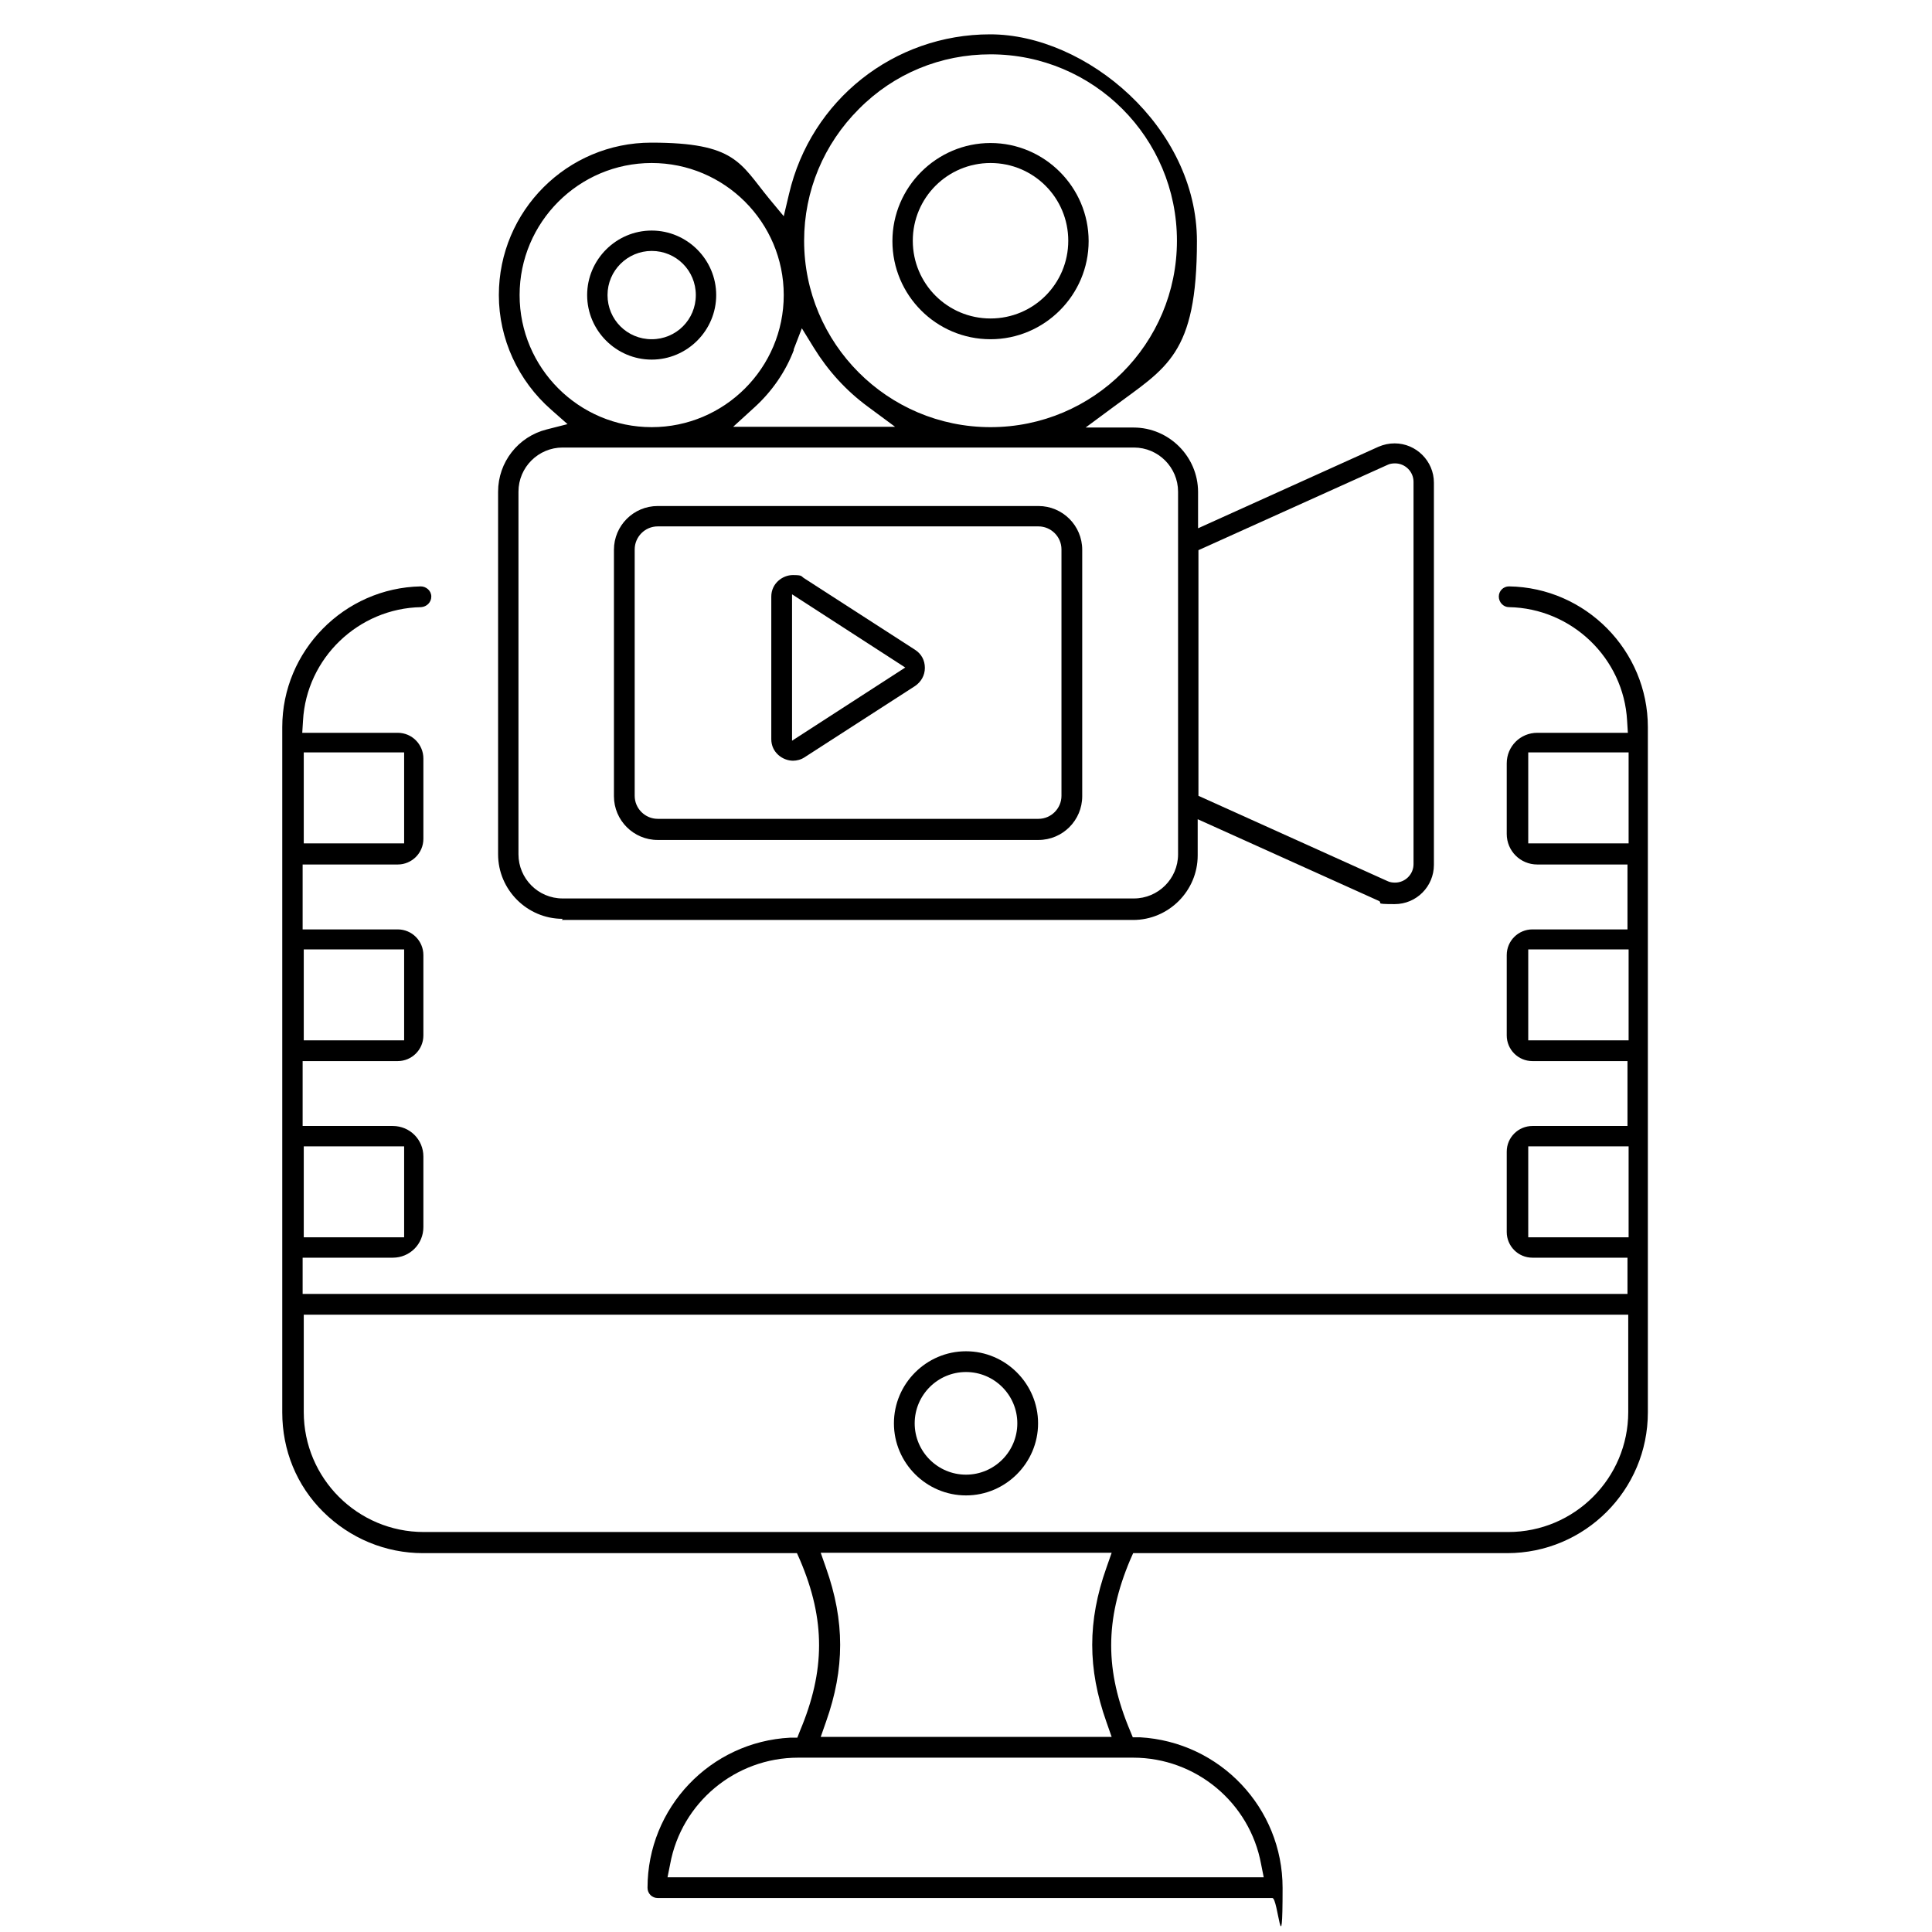
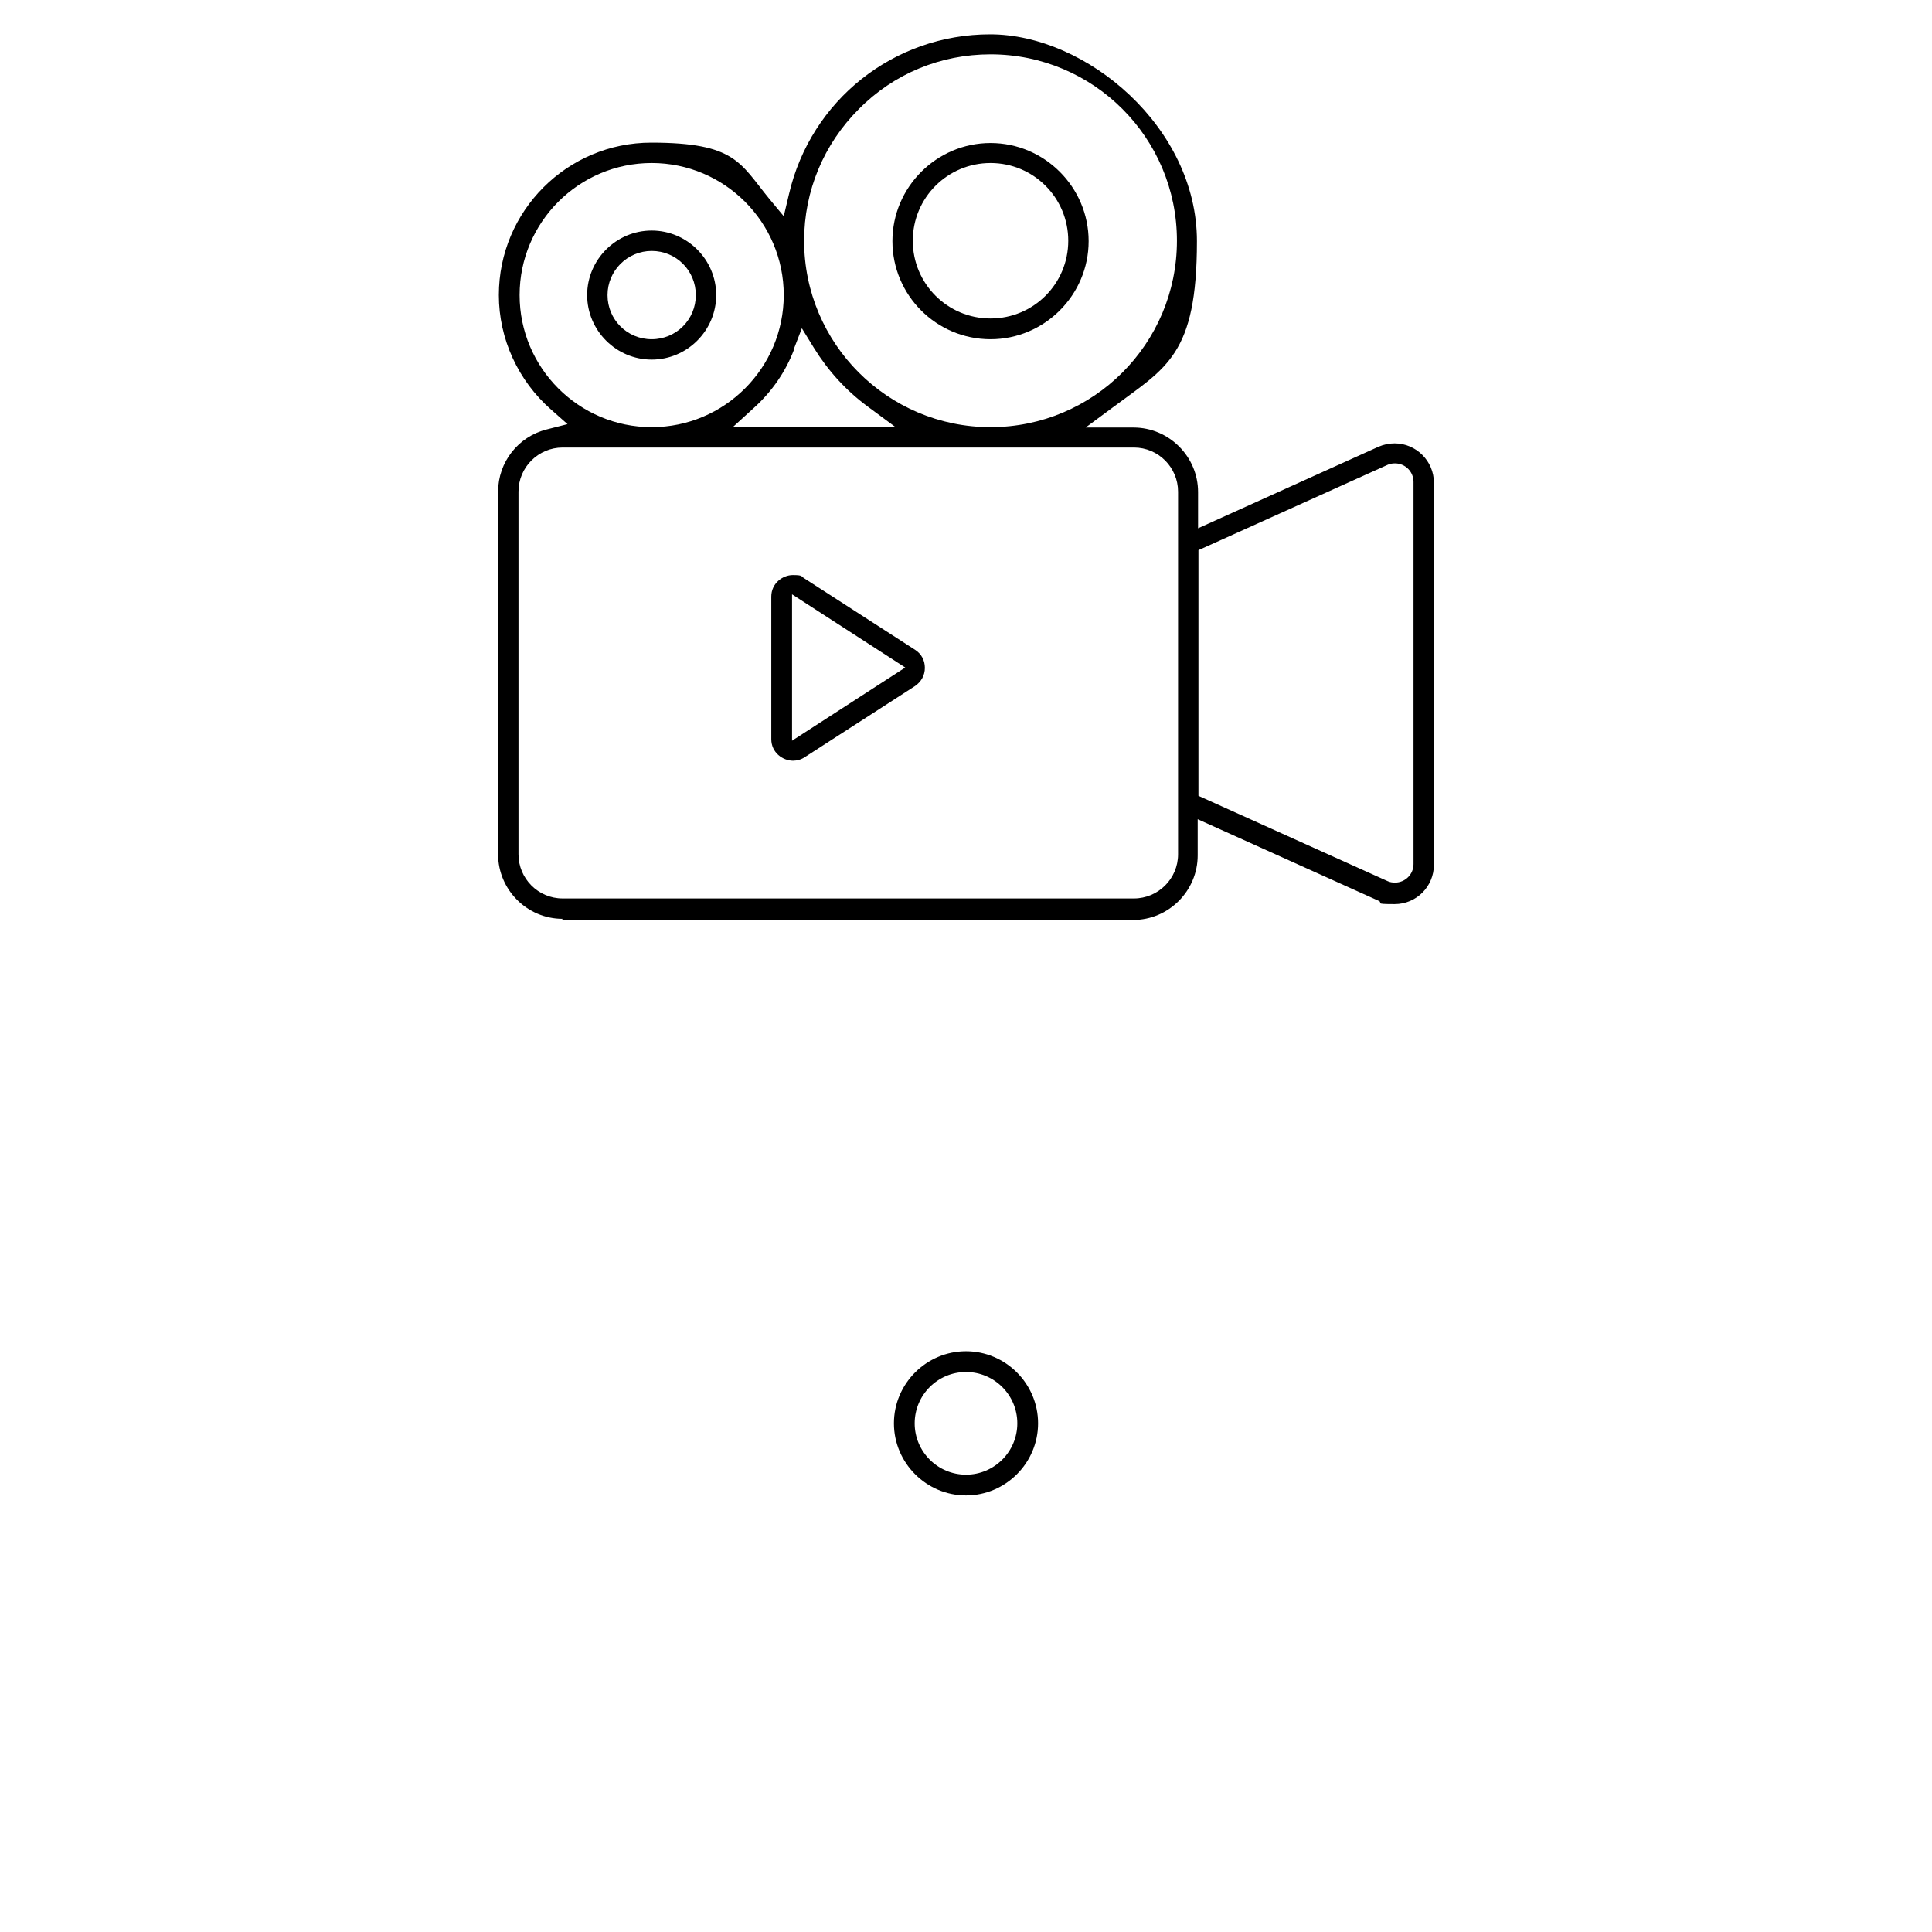
<svg xmlns="http://www.w3.org/2000/svg" id="Layer_1" version="1.1" viewBox="0 0 512 512">
-   <path d="M174.3,503c-1.5,0-2.7-1.2-2.7-2.7,0-21.2,16.6-38.7,37.8-39.8h1.9c0,0,.7-1.8.7-1.8,6.7-15.9,6.8-29.4,0-45.3l-.8-1.8h-99.1c-9.9,0-19.3-3.9-26.4-10.9s-10.9-16.4-10.9-26.4v-181.6c0-20.2,16.4-36.9,36.7-37.3,1.4,0,2.8,1.1,2.8,2.7,0,1.5-1.2,2.7-2.7,2.8-16.6.3-30.4,13.5-31.3,30.1l-.2,3.2h25.3c3.8,0,6.8,3.1,6.8,6.8v21.3c0,3.8-3.1,6.8-6.8,6.8h-25.2v17.2h25.2c3.8,0,6.8,3.1,6.8,6.8v21.3c0,3.8-3.1,6.8-6.8,6.8h-25.2v17.2h23.9c4.5,0,8.1,3.6,8.1,8.1v18.7c0,4.5-3.6,8.1-8.1,8.1h-23.9v9.6h351.1v-9.6h-25.2c-3.8,0-6.8-3.1-6.8-6.8v-21.3c0-3.8,3.1-6.8,6.8-6.8h25.2v-17.2h-25.2c-3.8,0-6.8-3.1-6.8-6.8v-21.3c0-3.8,3.1-6.8,6.8-6.8h25.2v-17.2h-23.9c-4.5,0-8.1-3.6-8.1-8.1v-18.7c0-4.5,3.6-8.1,8.1-8.1h24l-.2-3.2c-.9-16.6-14.7-29.8-31.3-30.1-1.5,0-2.7-1.3-2.7-2.8,0-1.5,1.2-2.7,2.7-2.7,20.3.3,36.8,17,36.8,37.3v181.6c0,20.6-16.7,37.3-37.3,37.3h-99.1l-.8,1.8c-6.7,15.9-6.7,29.4,0,45.3l.7,1.7h1.9c21.2,1.2,37.8,18.7,37.8,39.9s-1.2,2.7-2.7,2.7h-163.3ZM211.5,465.8c-16.6,0-30.9,11.9-33.9,28.2l-.7,3.5h158l-.7-3.5c-3-16.3-17.3-28.2-33.9-28.2h-88.9ZM218.9,415.5c5,14.1,5,26.7,0,40.8l-1.4,4h77.1l-1.4-4c-5-14.1-5-26.7,0-40.8l1.4-4h-77.1l1.4,4ZM80.5,374.2c0,17.6,14.3,31.8,31.8,31.8h287.4c17.6,0,31.8-14.3,31.8-31.8v-25.8H80.5v25.8ZM405,327.9h26.6v-24.1h-26.6v24.1ZM80.5,327.9h26.6v-24.1h-26.6v24.1ZM405,275.7h26.6v-24.1h-26.6v24.1ZM80.5,275.7h26.6v-24.1h-26.6v24.1ZM405,223.5h26.6v-24.1h-26.6v24.1ZM80.5,223.5h26.6v-24.1h-26.6v24.1Z" />
  <path d="M256,396.3c-10.5,0-19.1-8.6-19.1-19.1s8.6-19.1,19.1-19.1,19.1,8.6,19.1,19.1-8.6,19.1-19.1,19.1ZM256,363.6c-7.5,0-13.6,6.1-13.6,13.6s6.1,13.6,13.6,13.6,13.6-6.1,13.6-13.6-6.1-13.6-13.6-13.6Z" />
  <path d="M149.1,243.5c-9.4,0-17.1-7.7-17.1-17.1v-96.1c0-7.8,5.3-14.6,12.9-16.5l5.5-1.4-4.3-3.8c-8.8-7.7-13.9-18.8-13.9-30.4,0-22.3,18.1-40.4,40.4-40.4s23.5,5.4,31.2,14.8l3.9,4.7,1.4-5.9c5.8-24.9,27.8-42.3,53.3-42.3s54.8,24.6,54.8,54.8-8.1,33.5-22.2,44l-7.3,5.4h12.7c9.4,0,17.1,7.7,17.1,17.1v9.6l47.8-21.6c1.4-.6,2.8-.9,4.3-.9,5.7,0,10.4,4.7,10.4,10.4v101.3c0,5.7-4.6,10.4-10.4,10.4s-2.9-.3-4.3-.9l-47.9-21.6v9.6c0,9.4-7.7,17.1-17.1,17.1h-151.4ZM149.1,118.6c-6.4,0-11.7,5.2-11.7,11.7v96.1c0,6.4,5.2,11.7,11.7,11.7h151.4c6.4,0,11.7-5.2,11.7-11.7v-96.1c0-6.4-5.2-11.7-11.7-11.7h-151.4ZM369.7,122.8c-.7,0-1.4.1-2,.4l-50.1,22.6v65.1l50.1,22.6c.6.3,1.3.4,2,.4,2.7,0,4.9-2.2,4.9-4.9v-101.3c0-2.7-2.2-4.9-4.9-4.9ZM210.4,92.7c-2.2,5.8-5.8,11-10.4,15.2l-5.7,5.2h42.9l-7.3-5.4c-5.7-4.2-10.5-9.5-14.2-15.5l-3.2-5.2-2.2,5.7ZM172.7,43.2c-19.3,0-35,15.7-35,35s15.7,35,35,35,35-15.7,35-35-15.7-35-35-35ZM262.5,14.4c-13.2,0-25.6,5.1-34.9,14.5-9.3,9.3-14.5,21.7-14.5,34.9,0,27.2,22.1,49.4,49.4,49.4s49.4-22.1,49.4-49.4-22.1-49.4-49.4-49.4Z" />
  <path d="M262.5,89.9c-14.4,0-26-11.7-26-26s11.7-26,26-26,26,11.7,26,26-11.7,26-26,26ZM262.5,43.2c-11.4,0-20.6,9.2-20.6,20.6s9.2,20.6,20.6,20.6,20.6-9.2,20.6-20.6-9.2-20.6-20.6-20.6Z" />
  <path d="M172.7,95.3c-9.4,0-17.1-7.7-17.1-17.1s7.7-17.1,17.1-17.1,17.1,7.7,17.1,17.1-7.7,17.1-17.1,17.1ZM172.7,66.5c-6.4,0-11.7,5.2-11.7,11.7s5.2,11.7,11.7,11.7,11.7-5.2,11.7-11.7-5.2-11.7-11.7-11.7Z" />
-   <path d="M174.3,222.6c-6.4,0-11.6-5.2-11.6-11.6v-65.3c0-6.4,5.2-11.6,11.6-11.6h100.9c6.4,0,11.6,5.2,11.6,11.6v65.3c0,6.4-5.2,11.6-11.6,11.6h-100.9ZM174.3,139.5c-3.4,0-6.1,2.8-6.1,6.1v65.3c0,3.4,2.8,6.1,6.1,6.1h100.9c3.4,0,6.1-2.8,6.1-6.1v-65.3c0-3.4-2.8-6.1-6.1-6.1h-100.9Z" />
  <path d="M210.2,201.6c-2.8,0-5.8-2.2-5.8-5.7v-37.8c0-3.5,3-5.7,5.7-5.7s2.1.3,3.1.9l29.3,18.9c1.7,1.1,2.6,2.8,2.6,4.8,0,2-1,3.7-2.6,4.8l-29.3,18.9c-.9.6-2,.9-3.1.9h0ZM209.9,196.3l30-19.4-30-19.4v38.8Z" />
</svg>